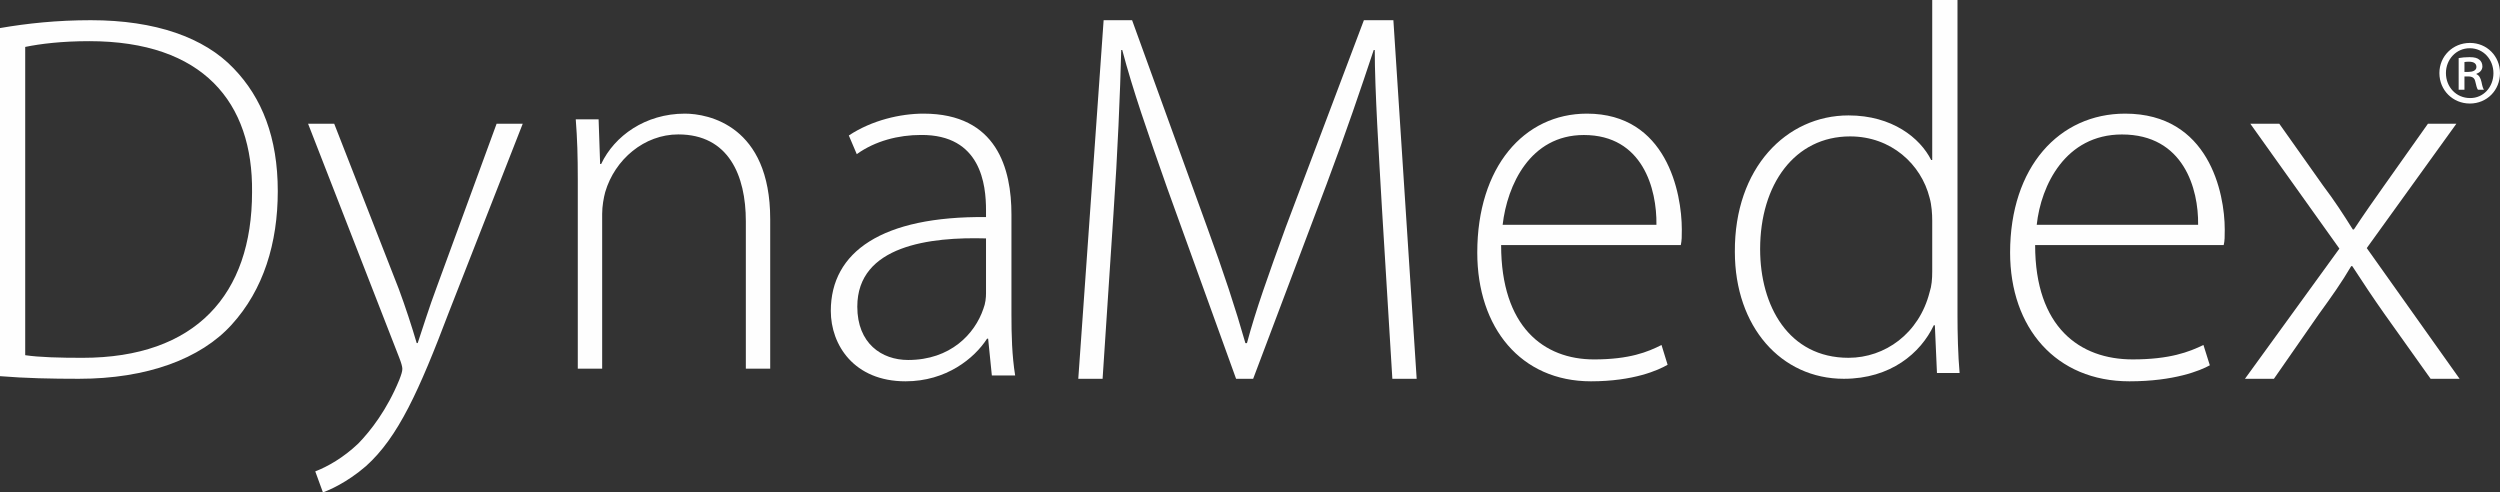
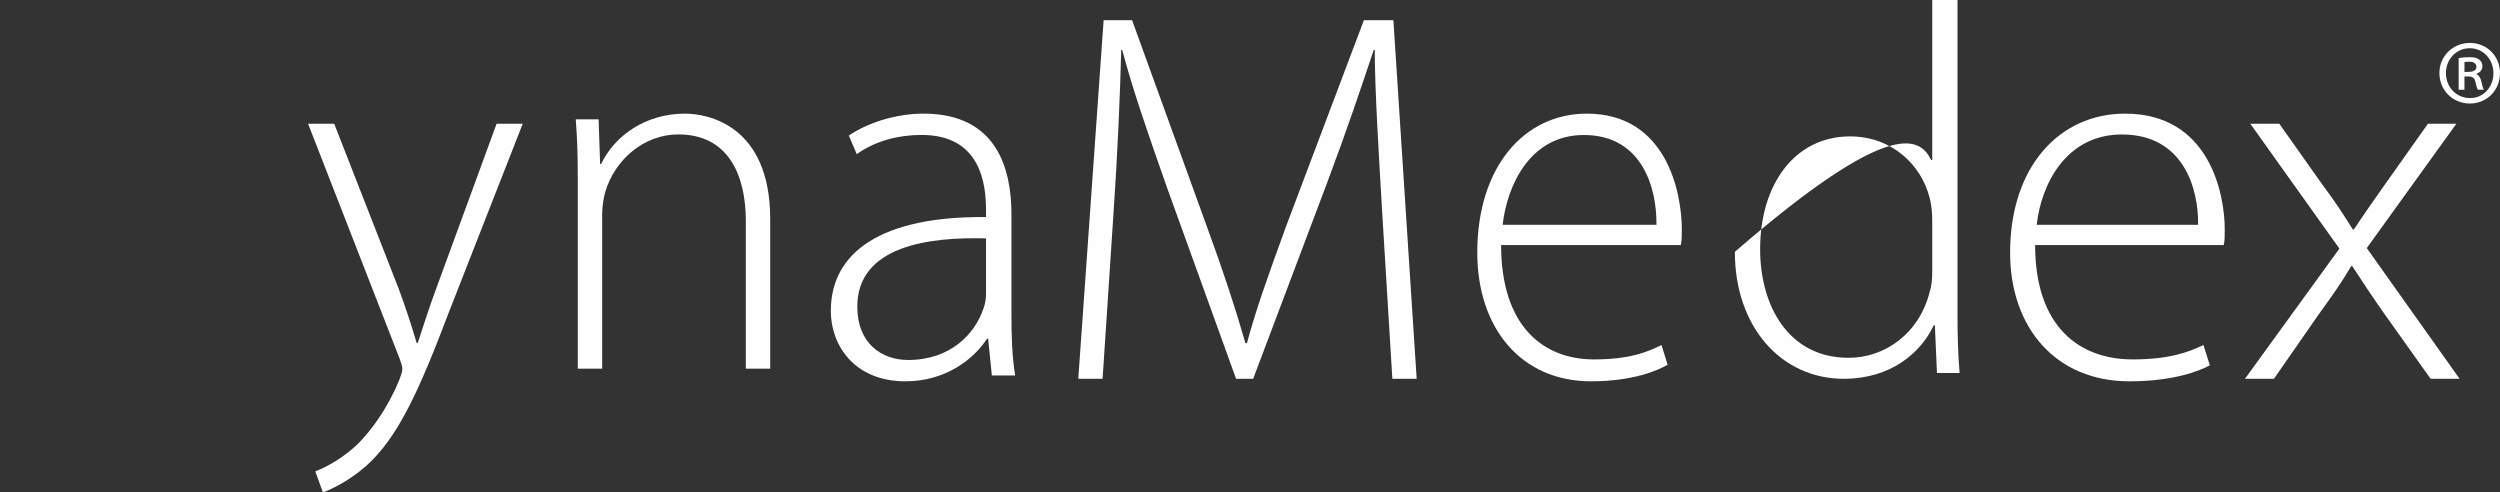
<svg xmlns="http://www.w3.org/2000/svg" width="990px" height="195px" viewBox="0 0 990 195" version="1.1">
  <rect x="0" y="0" width="990" height="195" fill="#333333" stroke="none" />
  <title>Group</title>
  <g id="Page-1" stroke="none" stroke-width="1" fill="none" fill-rule="evenodd">
    <g id="Group" fill-rule="nonzero">
-       <path d="M9.982,140.657 C15.597,141.488 23.707,141.695 32.649,141.695 C77.563,141.695 99.814,116.573 99.814,76.091 C100.23,40.592 80.475,16.301 35.352,16.301 C24.539,16.301 16.013,17.339 9.982,18.584 L9.982,140.657 Z M0,11.114 C10.814,9.246 22.667,8 35.976,8 C61.551,8 80.89,14.851 92.536,27.097 C103.761,38.724 110,54.503 110,75.68 C110,96.23 104.385,114.704 91.7,128.615 C79.435,142.11 58.223,150 31.193,150 C20.38,150 10.19,149.792 0,148.962 L0,11.114 Z" id="Fill-1" fill="#FEFEFE" />
      <path d="M132.347,49 L157.909,114.399 C160.546,121.481 163.183,129.601 165.009,135.849 L165.411,135.849 C167.444,129.809 169.874,121.894 172.917,113.775 L196.653,49 L207,49 L177.786,123.564 C166.019,154.596 157.706,173.134 144.925,184.585 C137.216,191.251 130.115,194.167 127.883,195 L124.844,186.668 C129.709,184.794 135.998,181.253 141.882,175.633 C146.751,170.634 153.243,162.302 158.112,150.43 C158.919,148.347 159.329,147.097 159.329,146.056 C159.329,145.222 158.919,143.764 158.112,141.681 L122,49 L132.347,49 Z" id="Fill-4" fill="#FEFEFE" />
      <path d="M228.804,70.921 C228.804,61.869 228.603,55.08 228,47.263 L237.048,47.263 L237.651,64.955 L238.053,64.955 C243.281,53.846 255.546,45 271.225,45 C280.474,45 305,49.732 305,86.757 L305,146 L295.353,146 L295.353,87.58 C295.353,69.481 288.517,53.229 268.611,53.229 C255.14,53.229 243.482,63.103 239.662,76.064 C239.059,78.327 238.455,81.614 238.455,84.704 L238.455,146 L228.804,146 L228.804,70.921 Z" id="Fill-6" fill="#FEFEFE" />
      <path d="M390.462,94.41 C368.435,93.777 339.489,97.155 339.489,121.436 C339.489,136.007 349.139,142.553 359.628,142.553 C376.407,142.553 386.057,132.206 389.413,122.281 C390.252,120.173 390.462,117.846 390.462,116.157 L390.462,94.41 Z M400.532,124.603 C400.532,132.628 400.741,140.864 402,148.677 L392.77,148.677 L391.301,134.106 L390.882,134.106 C385.847,141.92 374.728,151 358.579,151 C338.23,151 329,136.64 329,123.125 C329,99.689 349.349,85.541 390.462,85.963 L390.462,83.218 C390.462,73.293 388.574,53.236 364.663,53.447 C355.852,53.447 346.622,55.77 339.279,61.045 L336.133,53.654 C345.363,47.534 356.691,45 365.712,45 C394.867,45 400.532,66.958 400.532,84.907 L400.532,124.603 Z" id="Fill-8" fill="#FEFEFE" />
      <path d="M547.271,82.793 C546.041,61.517 544.402,35.39 544.402,19.803 L543.992,19.803 C538.869,35.18 533.337,51.614 525.349,72.89 L496.252,150 L489.49,150 L462.241,74.575 C454.454,52.457 448.512,35.39 444.413,19.803 L444.004,19.803 C443.594,36.444 442.569,61.095 440.93,84.689 L436.627,150 L427,150 L437.037,8 L448.307,8 L478.015,89.956 C484.572,107.865 489.285,122.193 493.178,135.883 L493.793,135.883 C497.277,122.825 502.194,109.129 509.161,89.956 L540.099,8 L551.779,8 L561,150 L551.369,150 L547.271,82.793 Z" id="Fill-10" fill="#FEFEFE" />
      <path d="M655.949,89.009 C656.15,74.832 650.522,53.464 627.209,53.464 C605.901,53.464 596.856,73.35 595.047,89.009 L655.949,89.009 Z M594.444,97.05 C594.444,129.421 611.329,142.329 631.229,142.329 C645.296,142.329 652.532,139.366 657.959,136.615 L660.372,144.445 C656.753,146.561 646.904,151 630.023,151 C602.283,151 585,129.844 585,100.012 C585,66.156 603.489,45 628.415,45 C659.97,45 666,76.313 666,90.913 C666,93.664 666,95.146 665.598,97.05 L594.444,97.05 Z" id="Fill-12" fill="#FEFEFE" />
-       <path d="M765.161,87.464 C765.161,84.763 764.953,81.231 764.119,78.322 C760.784,65.025 748.903,54.017 732.645,54.017 C710.763,54.017 697.011,72.92 697.011,98.684 C697.011,121.119 708.262,141.689 732.02,141.689 C746.402,141.689 759.95,132.131 764.119,115.722 C764.953,113.228 765.161,110.523 765.161,107.411 L765.161,87.464 Z M775.166,0 L775.166,124.656 C775.166,131.924 775.375,140.65 776,147.714 L767.037,147.714 L766.203,128.807 L765.787,128.807 C760.576,139.819 748.695,150 730.148,150 C705.344,150 687.002,129.43 687.002,99.723 C686.797,66.483 707.428,45.706 732.02,45.706 C749.32,45.706 760.367,54.64 764.744,63.363 L765.161,63.363 L765.161,0 L775.166,0 Z" id="Fill-14" fill="#FEFEFE" />
+       <path d="M765.161,87.464 C765.161,84.763 764.953,81.231 764.119,78.322 C760.784,65.025 748.903,54.017 732.645,54.017 C710.763,54.017 697.011,72.92 697.011,98.684 C697.011,121.119 708.262,141.689 732.02,141.689 C746.402,141.689 759.95,132.131 764.119,115.722 C764.953,113.228 765.161,110.523 765.161,107.411 L765.161,87.464 Z M775.166,0 L775.166,124.656 C775.166,131.924 775.375,140.65 776,147.714 L767.037,147.714 L766.203,128.807 L765.787,128.807 C760.576,139.819 748.695,150 730.148,150 C705.344,150 687.002,129.43 687.002,99.723 C749.32,45.706 760.367,54.64 764.744,63.363 L765.161,63.363 L765.161,0 L775.166,0 Z" id="Fill-14" fill="#FEFEFE" />
      <path d="M841.558,45 C874.672,45 881,76.313 881,90.912 C881,93.663 881,95.355 880.578,97.048 L805.913,97.048 C805.913,129.631 823.63,142.325 844.511,142.325 C859.275,142.325 866.868,139.363 872.563,136.613 L875.094,144.653 C871.298,146.768 860.963,151 843.246,151 C814.139,151 796,129.842 796,100.01 C796,66.158 815.404,45 841.558,45 Z M840.293,53.251 C817.935,53.251 808.233,73.351 806.546,89.008 L870.454,89.008 C870.665,74.832 864.759,53.251 840.293,53.251 Z" id="DynaMed+Micromedex" fill="#FEFEFE" />
      <path d="M900.475,150 L918.325,124.329 C923.212,117.596 927.25,111.915 931.075,105.392 L931.5,105.392 C935.75,111.915 939.788,118.017 944.25,124.329 L962.525,150 L974,150 L937.237,98.238 L972.725,49 L961.462,49 L944.038,73.619 C940,79.3 936.175,84.771 932.138,90.873 L931.713,90.873 C927.888,84.771 924.487,79.51 920.025,73.619 L902.6,49 L891.125,49 L926.4,98.448 L889,150 L900.475,150 Z" id="Path" fill="#FEFEFE" />
      <path d="M975.923,28.476 L977.48,28.476 C979.105,28.476 980.661,27.949 980.661,26.527 C980.661,25.33 979.851,24.43 977.7,24.43 C976.812,24.43 976.296,24.505 975.923,24.574 L975.923,28.476 Z M975.923,35.523 L973.63,35.523 L973.63,22.999 C974.887,22.78 976.218,22.631 977.921,22.631 C979.998,22.631 981.034,22.999 981.771,23.605 C982.517,24.127 983.033,25.101 983.033,26.304 C983.033,27.8 981.923,28.779 980.661,29.226 L980.661,29.375 C981.702,29.828 982.291,30.802 982.664,32.452 C983.033,34.325 983.332,35.076 983.627,35.523 L981.255,35.523 C980.887,35.076 980.592,33.953 980.219,32.303 C979.92,30.876 979.105,30.275 977.406,30.275 L975.923,30.275 L975.923,35.523 Z M977.995,19.102 C972.663,19.102 968.588,23.526 968.588,28.928 C968.588,34.474 972.663,38.828 978.147,38.828 C983.406,38.903 987.403,34.474 987.403,28.998 C987.403,23.526 983.406,19.102 978.069,19.102 L977.995,19.102 Z M978.147,17 C984.815,17 990,22.253 990,28.928 C990,35.752 984.815,41 978.069,41 C971.327,41 966,35.752 966,28.928 C966,22.253 971.327,17 978.069,17 L978.147,17 Z" id="Fill-22" fill="#FFFFFF" />
    </g>
  </g>
</svg>